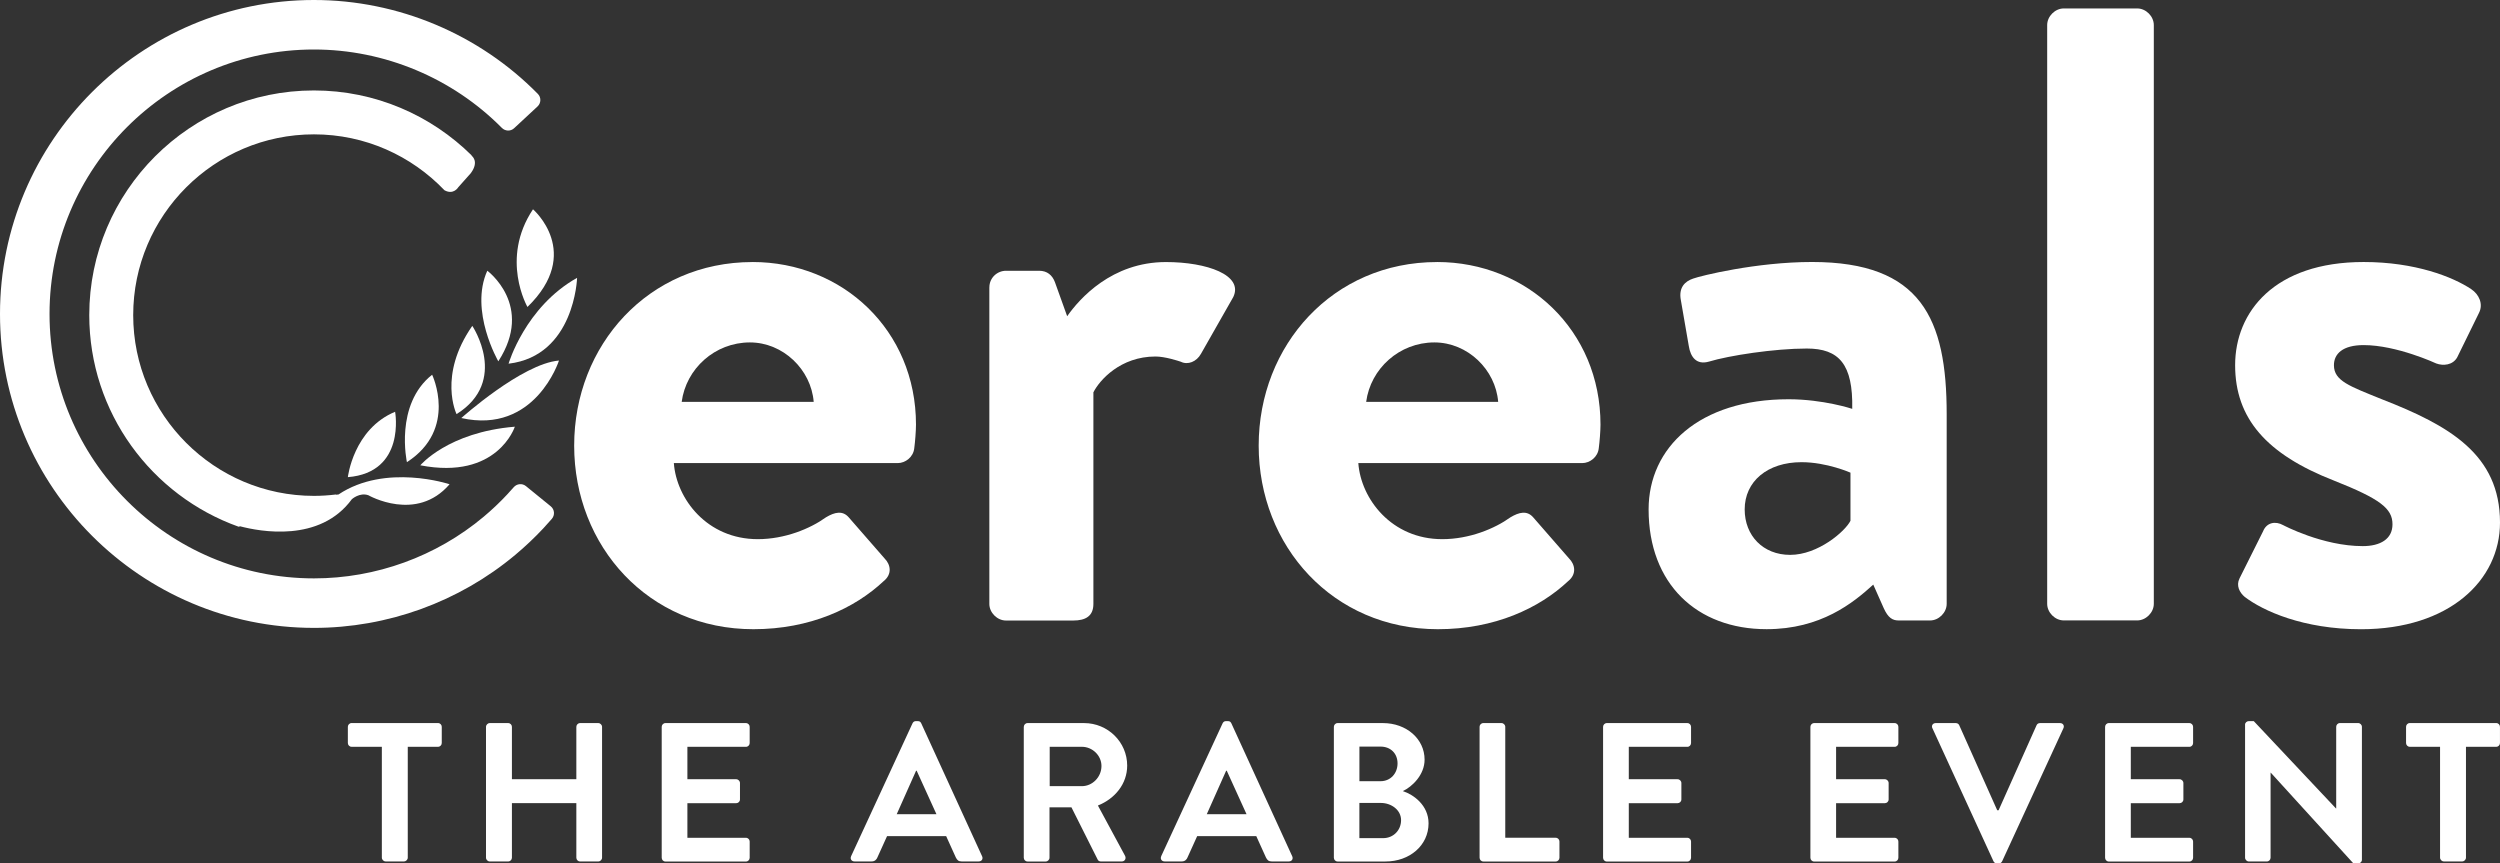
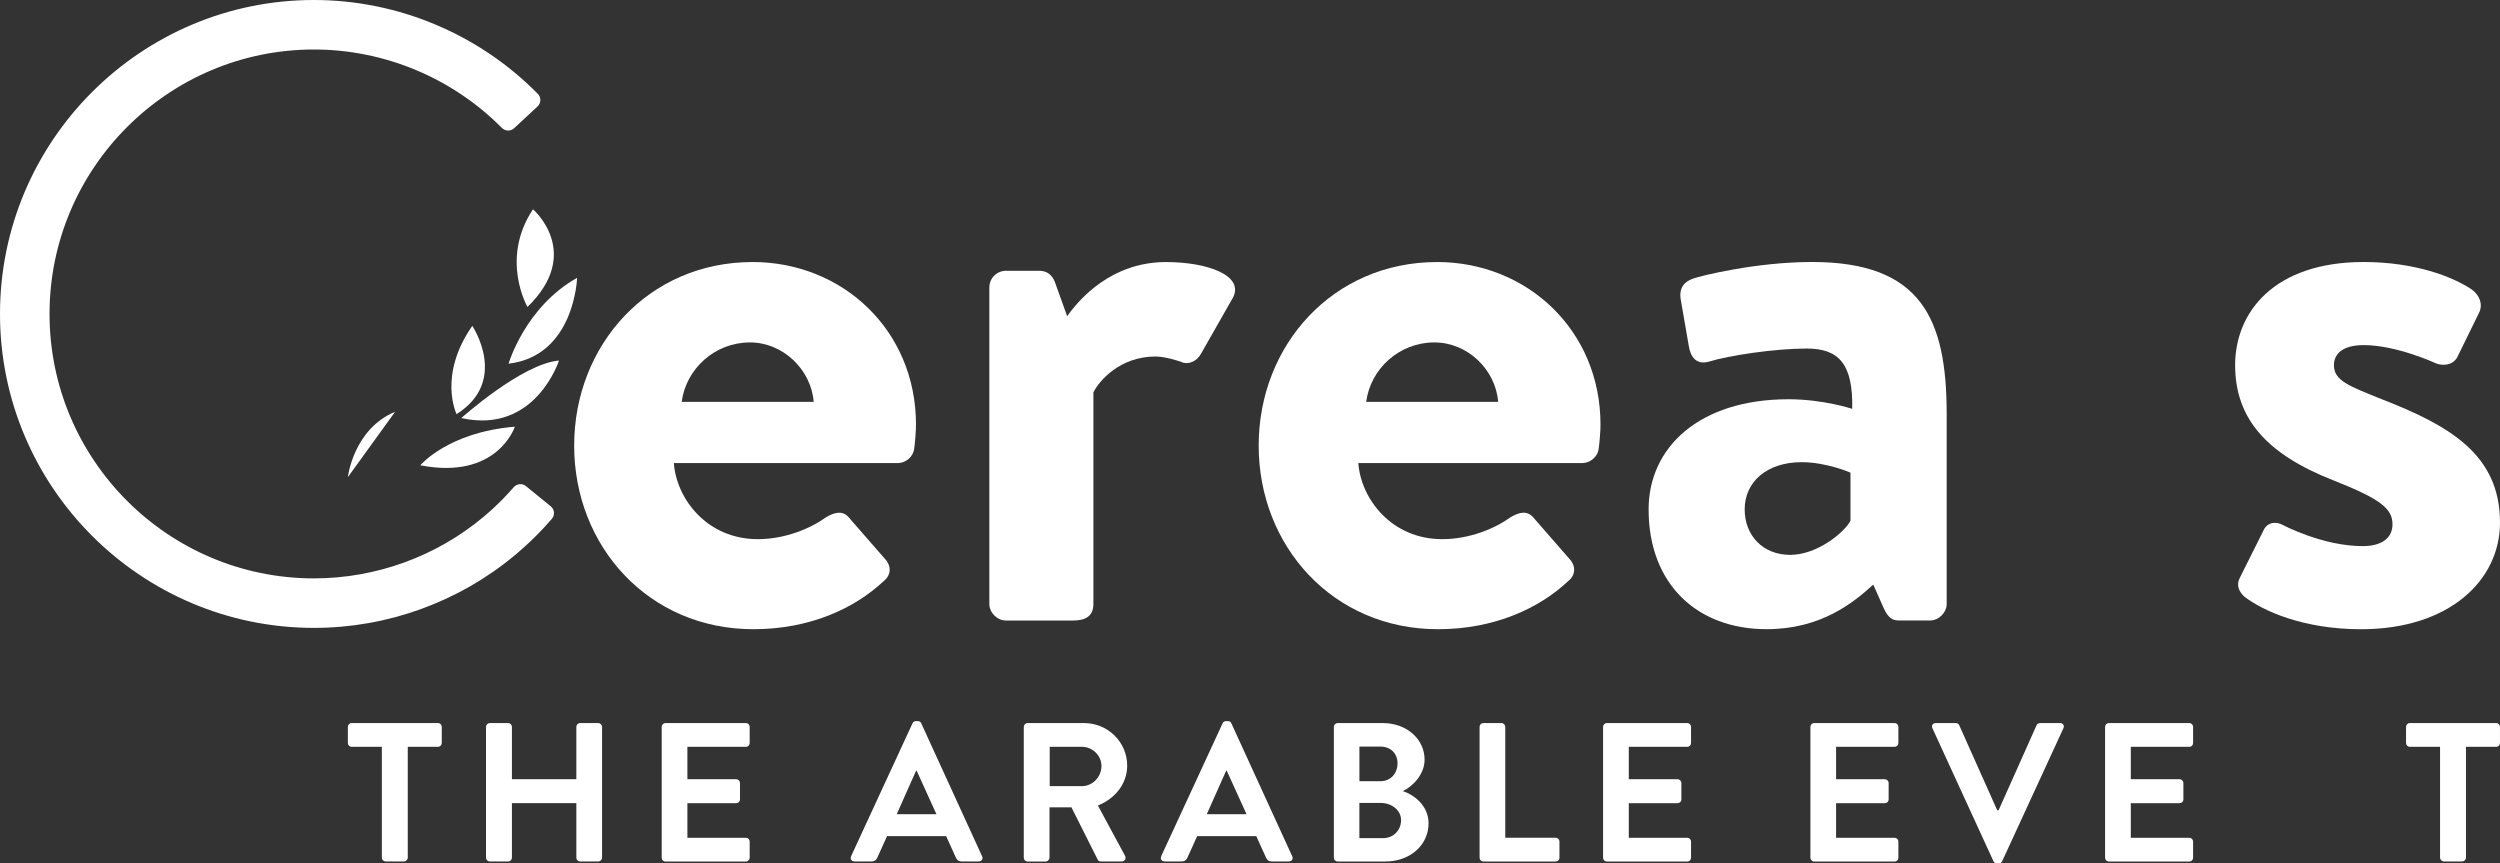
<svg xmlns="http://www.w3.org/2000/svg" id="Layer_2" data-name="Layer 2" viewBox="0 0 736.88 254.5">
  <rect x="0" y="0" width="736.88" height="254.5" fill="#333333" stroke="none" />
  <defs>
    <style>
      .cls-1 {
        fill: #fff;
      }
    </style>
  </defs>
  <g id="Layer_1-2" data-name="Layer 1">
    <g>
      <path class="cls-1" d="M239.84,118.45c-.77-9.53-9.02-17.52-18.81-17.52-10.3,0-18.81,7.73-20.1,17.52h38.91ZM221.8,77.23c26.54,0,48.19,20.1,48.19,47.93,0,1.8-.26,5.15-.51,6.96-.26,2.58-2.58,4.38-4.89,4.38h-65.97c.77,10.56,9.79,22.42,24.74,22.42,7.99,0,15.46-3.09,20.1-6.44,2.58-1.54,4.9-2.06,6.7,0l10.56,12.11c1.8,1.8,2.32,4.64-.26,6.7-8.51,7.99-21.65,14.17-38.4,14.17-30.92,0-52.82-24.48-52.82-54.11s21.9-54.11,52.57-54.11h0Z" />
      <path class="cls-1" d="M291.62,84.7c0-2.83,2.32-4.89,4.9-4.89h9.79c2.32,0,3.86,1.29,4.63,3.35l3.61,10.05c3.61-5.15,13.14-15.97,29.12-15.97,12.11,0,22.93,3.86,19.84,10.31l-9.53,16.75c-1.29,2.32-3.87,3.35-5.93,2.32-.77-.26-4.64-1.54-7.47-1.54-10.31,0-16.49,6.96-18.3,10.56v62.36c0,3.61-2.32,4.9-5.93,4.9h-19.84c-2.58,0-4.9-2.32-4.9-4.9v-93.28h0Z" />
      <path class="cls-1" d="M441.59,118.45c-.77-9.53-9.02-17.52-18.81-17.52-10.31,0-18.81,7.73-20.1,17.52h38.91ZM423.56,77.23c26.54,0,48.19,20.1,48.19,47.93,0,1.8-.26,5.15-.51,6.96-.26,2.58-2.58,4.38-4.9,4.38h-65.97c.77,10.56,9.79,22.42,24.74,22.42,7.99,0,15.46-3.09,20.1-6.44,2.58-1.54,4.89-2.06,6.7,0l10.56,12.11c1.81,1.8,2.32,4.64-.25,6.7-8.51,7.99-21.65,14.17-38.4,14.17-30.92,0-52.82-24.48-52.82-54.11s21.9-54.11,52.57-54.11h0Z" />
      <path class="cls-1" d="M527.65,163.55c8.25,0,16.24-6.96,17.78-10.05v-14.18s-6.96-3.09-14.43-3.09c-10.05,0-16.75,5.67-16.75,13.92,0,7.73,5.41,13.4,13.4,13.4h0ZM527.14,117.68c10.31,0,18.81,2.83,18.81,2.83.26-13.14-3.87-17.78-13.4-17.78s-22.94,2.06-28.86,3.86c-3.61,1.03-5.41-1.29-5.92-4.64l-2.32-13.4c-.77-3.87,1.29-5.67,3.61-6.44,2.06-.77,18.55-4.89,35.04-4.89,32.21,0,39.69,16.75,39.69,44.84v55.92c0,2.58-2.32,4.9-4.89,4.9h-9.28c-1.8,0-3.09-.77-4.38-3.61l-3.09-6.96c-5.93,5.41-15.47,13.14-31.44,13.14-20.61,0-34.78-13.4-34.78-35.3,0-18.3,14.95-32.47,41.23-32.47h0Z" />
-       <path class="cls-1" d="M603.41,7.39c0-2.58,2.32-4.9,4.89-4.9h21.65c2.58,0,4.89,2.32,4.89,4.9v170.58c0,2.58-2.32,4.9-4.89,4.9h-21.65c-2.58,0-4.89-2.32-4.89-4.9V7.39h0Z" />
      <path class="cls-1" d="M660.09,170.51l6.96-13.92c1.04-2.58,3.61-3.09,5.93-1.8,0,0,11.59,6.18,23.45,6.18,5.15,0,8.76-2.06,8.76-6.44,0-4.64-3.61-7.47-17.26-12.88-19.84-7.73-29.12-18.3-29.12-34.01s11.59-30.41,37.88-30.41c15.2,0,26.28,4.38,31.7,7.99,2.32,1.55,3.6,4.38,2.32,6.96l-6.44,13.14c-1.29,2.32-4.12,2.58-6.19,1.81,0,0-11.6-5.41-21.39-5.41-6.19,0-8.76,2.58-8.76,5.93,0,4.64,4.64,6.18,14.17,10.05,19.84,7.73,34.78,16.24,34.78,36.33,0,17.01-14.95,31.44-40.97,31.44-17.01,0-28.87-5.41-34.27-9.53-1.55-1.29-2.58-3.35-1.55-5.41h0Z" />
      <path class="cls-1" d="M112.55,220.12h-8.91c-.64,0-1.11-.53-1.11-1.11v-4.78c0-.58.47-1.11,1.11-1.11h25.46c.64,0,1.11.52,1.11,1.11v4.78c0,.58-.47,1.11-1.11,1.11h-8.91v32.68c0,.58-.52,1.11-1.11,1.11h-5.42c-.58,0-1.11-.52-1.11-1.11v-32.68h0Z" />
      <path class="cls-1" d="M143.25,214.24c0-.58.52-1.11,1.11-1.11h5.42c.64,0,1.11.52,1.11,1.11v15.44h18.99v-15.44c0-.58.47-1.11,1.11-1.11h5.36c.58,0,1.11.52,1.11,1.11v38.57c0,.58-.52,1.11-1.11,1.11h-5.36c-.64,0-1.11-.52-1.11-1.11v-16.08h-18.99v16.08c0,.58-.47,1.11-1.11,1.11h-5.42c-.59,0-1.11-.52-1.11-1.11v-38.57h0Z" />
      <path class="cls-1" d="M195.04,214.24c0-.58.47-1.11,1.11-1.11h23.71c.64,0,1.11.52,1.11,1.11v4.78c0,.58-.47,1.11-1.11,1.11h-17.25v9.55h14.39c.58,0,1.11.52,1.11,1.11v4.84c0,.64-.52,1.11-1.11,1.11h-14.39v10.2h17.25c.64,0,1.11.52,1.11,1.11v4.78c0,.58-.47,1.11-1.11,1.11h-23.71c-.64,0-1.11-.52-1.11-1.11v-38.57h0Z" />
      <path class="cls-1" d="M276.02,239.99l-5.83-12.82h-.17l-5.71,12.82h11.71ZM250.85,252.4l18.12-39.21c.17-.35.47-.64.99-.64h.58c.58,0,.82.29.99.64l17.95,39.21c.35.76-.12,1.51-.99,1.51h-5.07c-.87,0-1.28-.35-1.69-1.17l-2.85-6.29h-17.42l-2.85,6.29c-.23.59-.75,1.17-1.69,1.17h-5.07c-.87,0-1.34-.76-.99-1.51h0Z" />
      <path class="cls-1" d="M318.9,231.72c3.09,0,5.76-2.68,5.76-5.95,0-3.09-2.68-5.65-5.76-5.65h-9.5v11.6h9.5ZM301.77,214.24c0-.58.47-1.11,1.11-1.11h16.66c6.99,0,12.7,5.59,12.7,12.53,0,5.36-3.56,9.73-8.63,11.77l7.99,14.8c.41.76,0,1.69-.99,1.69h-6.12c-.52,0-.81-.29-.93-.52l-7.75-15.44h-6.47v14.86c0,.58-.52,1.11-1.11,1.11h-5.36c-.64,0-1.11-.52-1.11-1.11v-38.57h0Z" />
      <path class="cls-1" d="M367.42,239.99l-5.83-12.82h-.18l-5.71,12.82h11.71ZM342.25,252.4l18.12-39.21c.17-.35.47-.64.99-.64h.59c.58,0,.81.29.99.64l17.95,39.21c.35.76-.12,1.51-.99,1.51h-5.07c-.87,0-1.28-.35-1.69-1.17l-2.85-6.29h-17.42l-2.85,6.29c-.23.59-.75,1.17-1.69,1.17h-5.07c-.87,0-1.34-.76-.99-1.51h0Z" />
      <path class="cls-1" d="M407.73,247.04c2.91,0,5.24-2.27,5.24-5.3s-2.92-5.07-5.94-5.07h-6.35v10.37h7.05ZM406.92,230.26c2.97,0,5.01-2.33,5.01-5.25s-2.04-4.95-5.01-4.95h-6.23v10.2h6.23ZM393.16,214.24c0-.58.47-1.11,1.11-1.11h13.34c6.94,0,12.29,4.66,12.29,10.78,0,4.49-3.67,7.98-6.41,9.27,3.09.99,7.58,4.14,7.58,9.5,0,6.53-5.6,11.25-12.7,11.25h-14.1c-.64,0-1.11-.52-1.11-1.11v-38.57h0Z" />
      <path class="cls-1" d="M436.1,214.24c0-.58.47-1.11,1.11-1.11h5.36c.59,0,1.11.52,1.11,1.11v32.69h14.86c.64,0,1.11.52,1.11,1.11v4.78c0,.58-.47,1.11-1.11,1.11h-21.32c-.64,0-1.11-.52-1.11-1.11v-38.57h0Z" />
      <path class="cls-1" d="M472.51,214.24c0-.58.47-1.11,1.11-1.11h23.72c.64,0,1.1.52,1.1,1.11v4.78c0,.58-.46,1.11-1.1,1.11h-17.25v9.55h14.39c.59,0,1.11.52,1.11,1.11v4.84c0,.64-.52,1.11-1.11,1.11h-14.39v10.2h17.25c.64,0,1.1.52,1.1,1.11v4.78c0,.58-.46,1.11-1.1,1.11h-23.72c-.64,0-1.11-.52-1.11-1.11v-38.57h0Z" />
      <path class="cls-1" d="M533.62,214.24c0-.58.46-1.11,1.11-1.11h23.71c.64,0,1.11.52,1.11,1.11v4.78c0,.58-.47,1.11-1.11,1.11h-17.25v9.55h14.39c.58,0,1.1.52,1.1,1.11v4.84c0,.64-.52,1.11-1.1,1.11h-14.39v10.2h17.25c.64,0,1.11.52,1.11,1.11v4.78c0,.58-.47,1.11-1.11,1.11h-23.71c-.64,0-1.11-.52-1.11-1.11v-38.57h0Z" />
      <path class="cls-1" d="M569.57,214.64c-.35-.76.11-1.51.99-1.51h5.94c.53,0,.87.35.99.64l11.19,25.05h.41l11.19-25.05c.11-.29.46-.64.99-.64h5.94c.87,0,1.34.76.99,1.51l-18.06,39.21c-.17.35-.47.64-.99.64h-.58c-.52,0-.81-.29-.99-.64l-18-39.21h0Z" />
      <path class="cls-1" d="M620.48,214.24c0-.58.47-1.11,1.11-1.11h23.72c.64,0,1.11.52,1.11,1.11v4.78c0,.58-.46,1.11-1.11,1.11h-17.25v9.55h14.39c.58,0,1.11.52,1.11,1.11v4.84c0,.64-.53,1.11-1.11,1.11h-14.39v10.2h17.25c.64,0,1.11.52,1.11,1.11v4.78c0,.58-.46,1.11-1.11,1.11h-23.72c-.64,0-1.11-.52-1.11-1.11v-38.57h0Z" />
-       <path class="cls-1" d="M661.73,213.6c0-.58.53-1.05,1.11-1.05h1.46l24.24,25.75h.06v-24.07c0-.58.47-1.11,1.11-1.11h5.36c.59,0,1.11.52,1.11,1.11v39.21c0,.58-.52,1.05-1.11,1.05h-1.4l-24.35-26.74h-.06v25.06c0,.58-.46,1.11-1.11,1.11h-5.3c-.58,0-1.11-.52-1.11-1.11v-39.21h0Z" />
      <path class="cls-1" d="M719.22,220.12h-8.92c-.64,0-1.11-.53-1.11-1.11v-4.78c0-.58.47-1.11,1.11-1.11h25.46c.64,0,1.11.52,1.11,1.11v4.78c0,.58-.46,1.11-1.11,1.11h-8.91v32.68c0,.58-.53,1.11-1.11,1.11h-5.42c-.58,0-1.11-.52-1.11-1.11v-32.68h0Z" />
      <path class="cls-1" d="M92.54,185.07C41.51,185.07,0,143.56,0,92.54S41.51,0,92.54,0c24.77,0,48.68,10.06,66.01,27.69,1.01,1.03.95,2.71-.11,3.69l-6.91,6.42c-1.03.96-2.62.89-3.61-.11-14.58-14.71-34.62-23.1-55.38-23.1C49.56,14.6,14.6,49.56,14.6,92.54s34.96,77.94,77.94,77.94c18.26,0,36.01-6.44,49.99-18.14,2.43-2.03,4.75-4.23,6.91-6.54.67-.71,1.33-1.44,1.97-2.18.93-1.07,2.51-1.23,3.61-.34l7.31,5.95c1.14.92,1.28,2.6.32,3.71-.83.96-1.68,1.91-2.55,2.84-2.56,2.73-5.32,5.34-8.2,7.75-16.6,13.89-37.68,21.54-59.36,21.54Z" />
      <g>
        <path class="cls-1" d="M157.1,61.69s14.86,12.77-1.63,28.79c0,0-8.13-14.16,1.63-28.79h0Z" />
-         <path class="cls-1" d="M143.63,79.8s13.93,10.22,3.25,26.7c0,0-8.59-14.86-3.25-26.7h0Z" />
        <path class="cls-1" d="M134.57,122.06s-5.57-11.38,4.64-26.01c0,0,10.91,16.25-4.64,26.01h0Z" />
        <path class="cls-1" d="M135.97,123.22s17.88-16.02,28.79-16.95c0,0-6.97,21.83-28.79,16.95h0Z" />
        <path class="cls-1" d="M149.9,107.2s4.88-16.72,20.2-25.31c0,0-.7,22.99-20.2,25.31h0Z" />
-         <path class="cls-1" d="M119.94,136.22s-3.72-16.95,7.43-25.77c0,0,7.66,16.02-7.43,25.77h0Z" />
        <path class="cls-1" d="M123.89,137.15s8.13-9.75,27.86-11.38c0,0-5.11,15.79-27.86,11.38h0Z" />
-         <path class="cls-1" d="M102.53,140.64s1.63-14.16,13.93-19.27c0,0,3.25,17.88-13.93,19.27h0Z" />
-         <path class="cls-1" d="M138.99,45.9l.05-.08c-11.97-11.83-28.41-19.16-46.52-19.16-36.51,0-66.21,29.71-66.21,66.22,0,28.73,18.39,53.23,44.02,62.37.14-.04.29-.08.45-.12,5.79,1.53,23.5,4.91,32.93-7.99,0,0,2.32-2.09,4.88-1.16,0,0,14.16,8.13,23.92-3.25,0,0-18.81-6.27-32.74,3.02l-.75.07s.01-.05.02-.07c-2.13.26-4.3.41-6.5.41-29.38,0-53.28-23.9-53.28-53.28s23.9-53.28,53.28-53.28c15.11,0,28.76,6.33,38.47,16.48,2.7,1.47,4.06-.88,4.06-.88l3.72-4.18c2.55-3.48.23-5.11.23-5.11h0Z" />
+         <path class="cls-1" d="M102.53,140.64s1.63-14.16,13.93-19.27h0Z" />
      </g>
    </g>
  </g>
</svg>